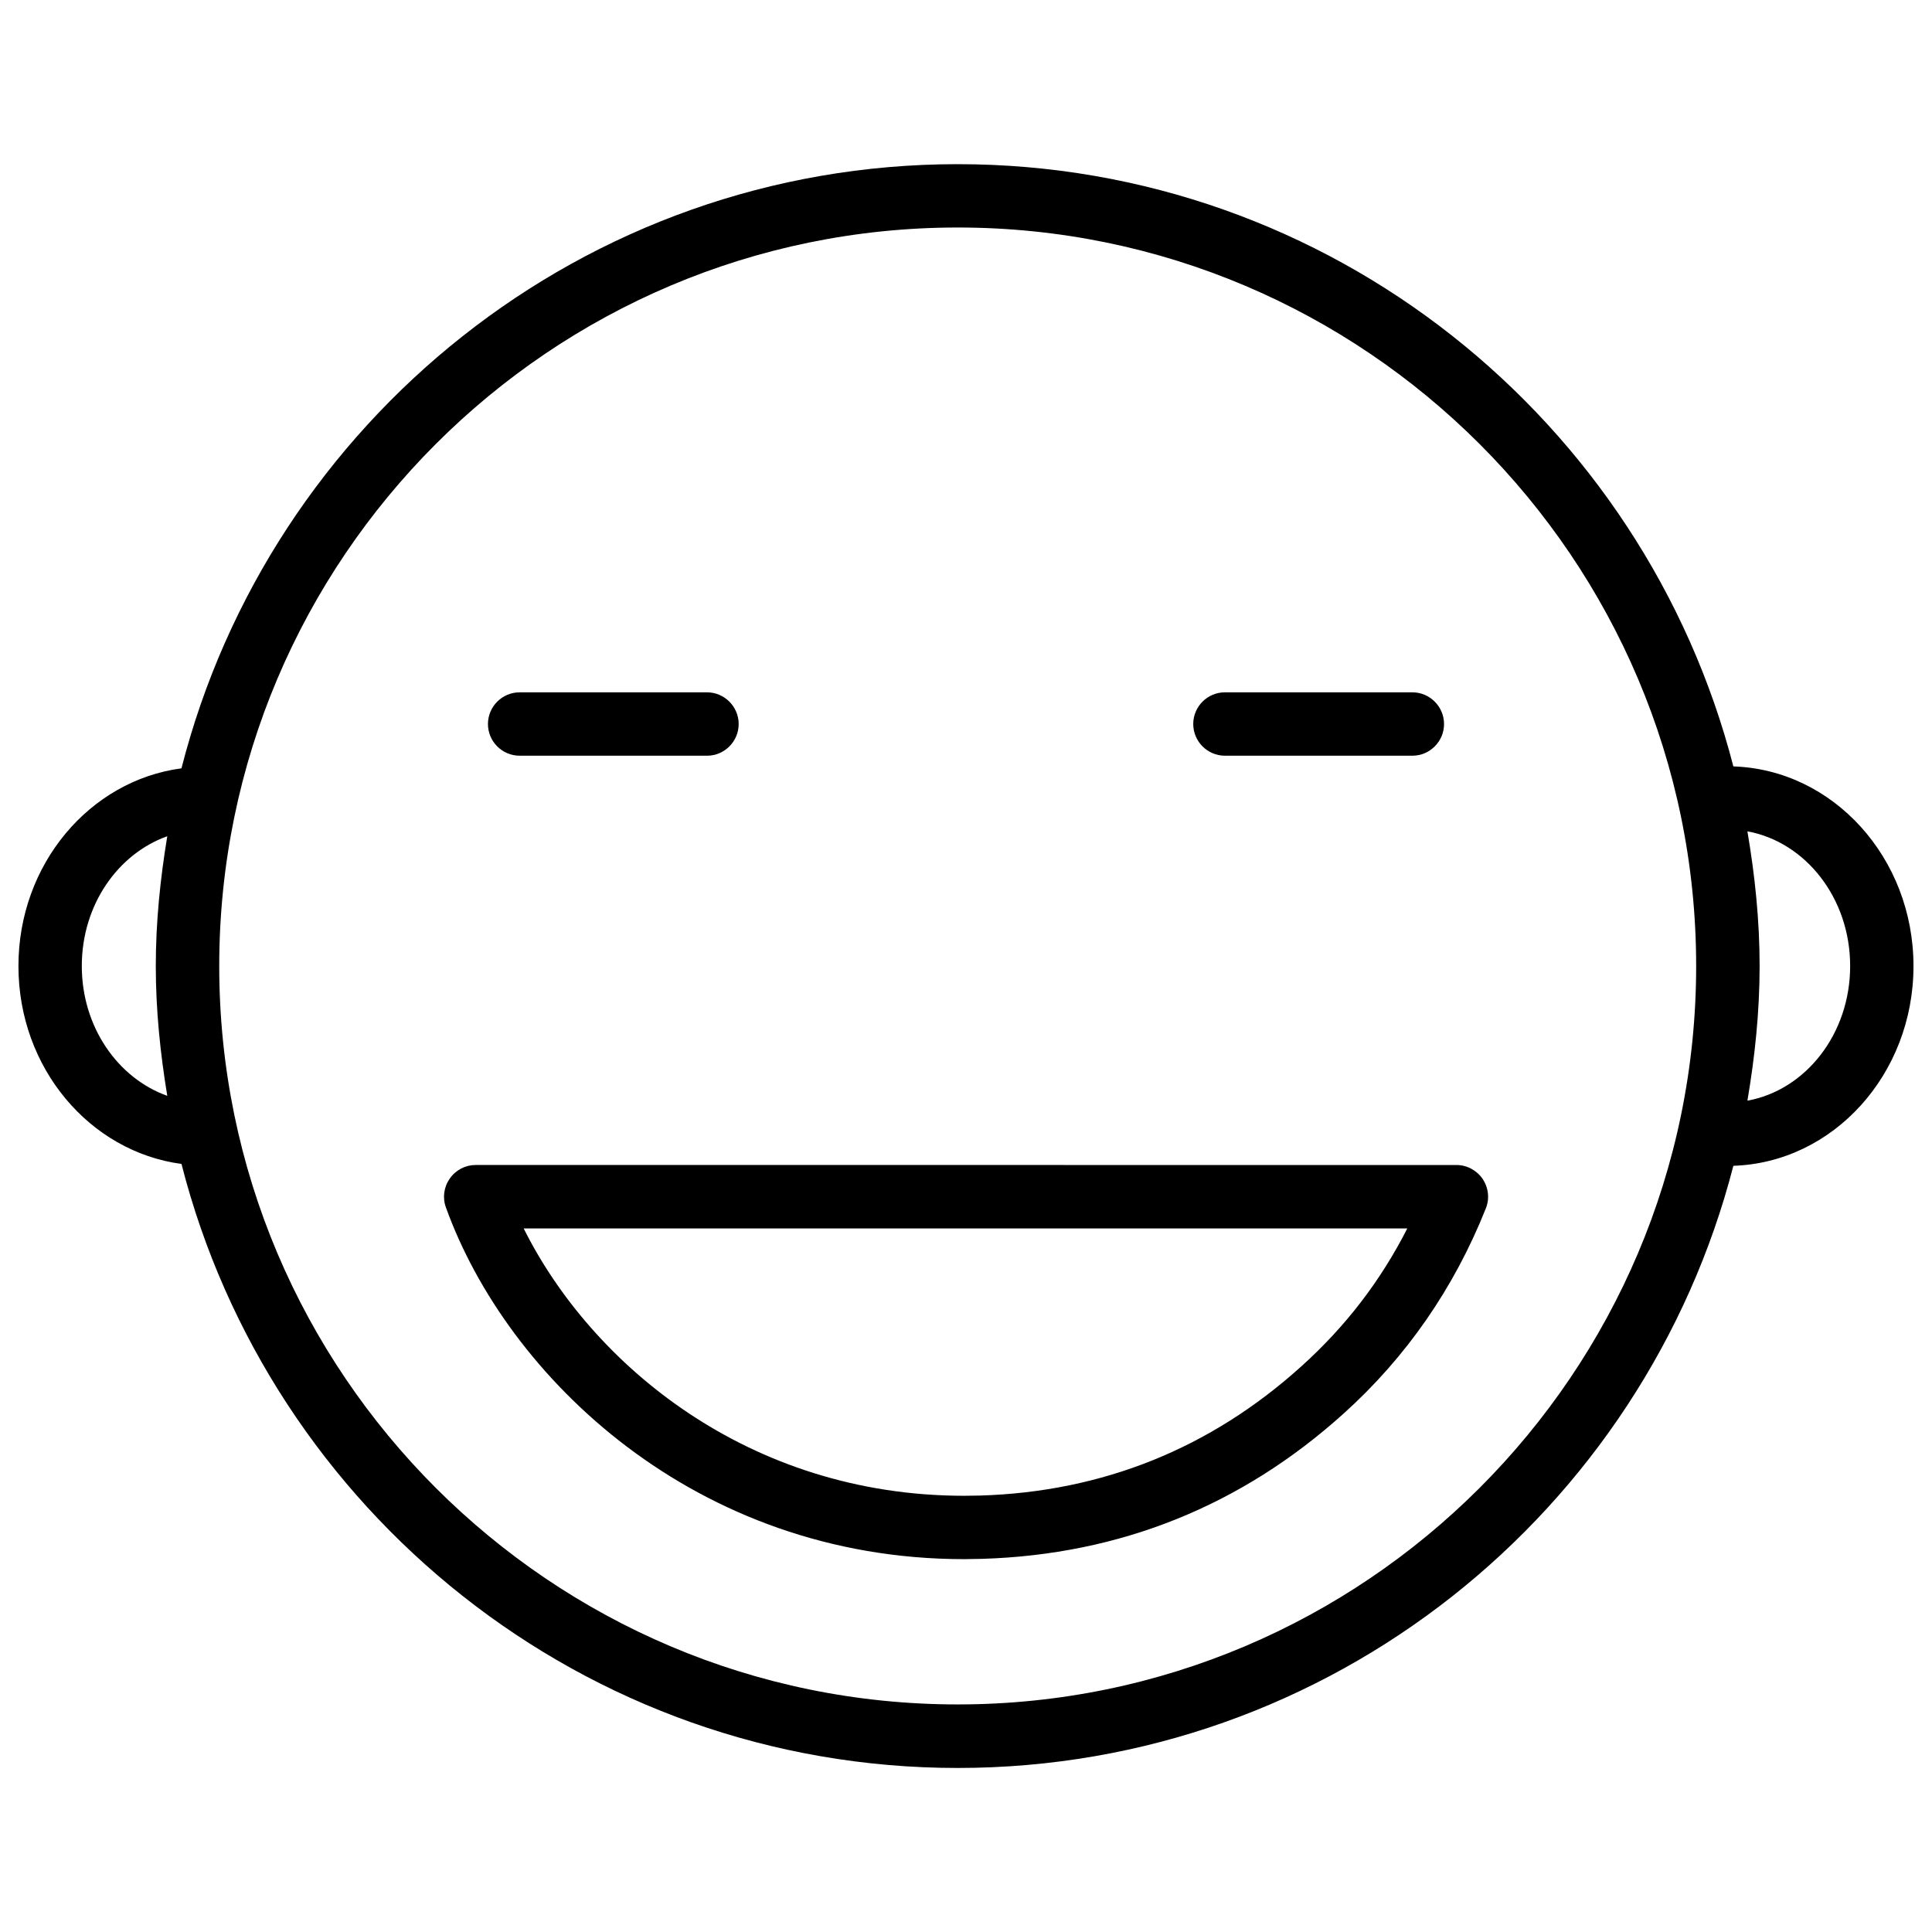
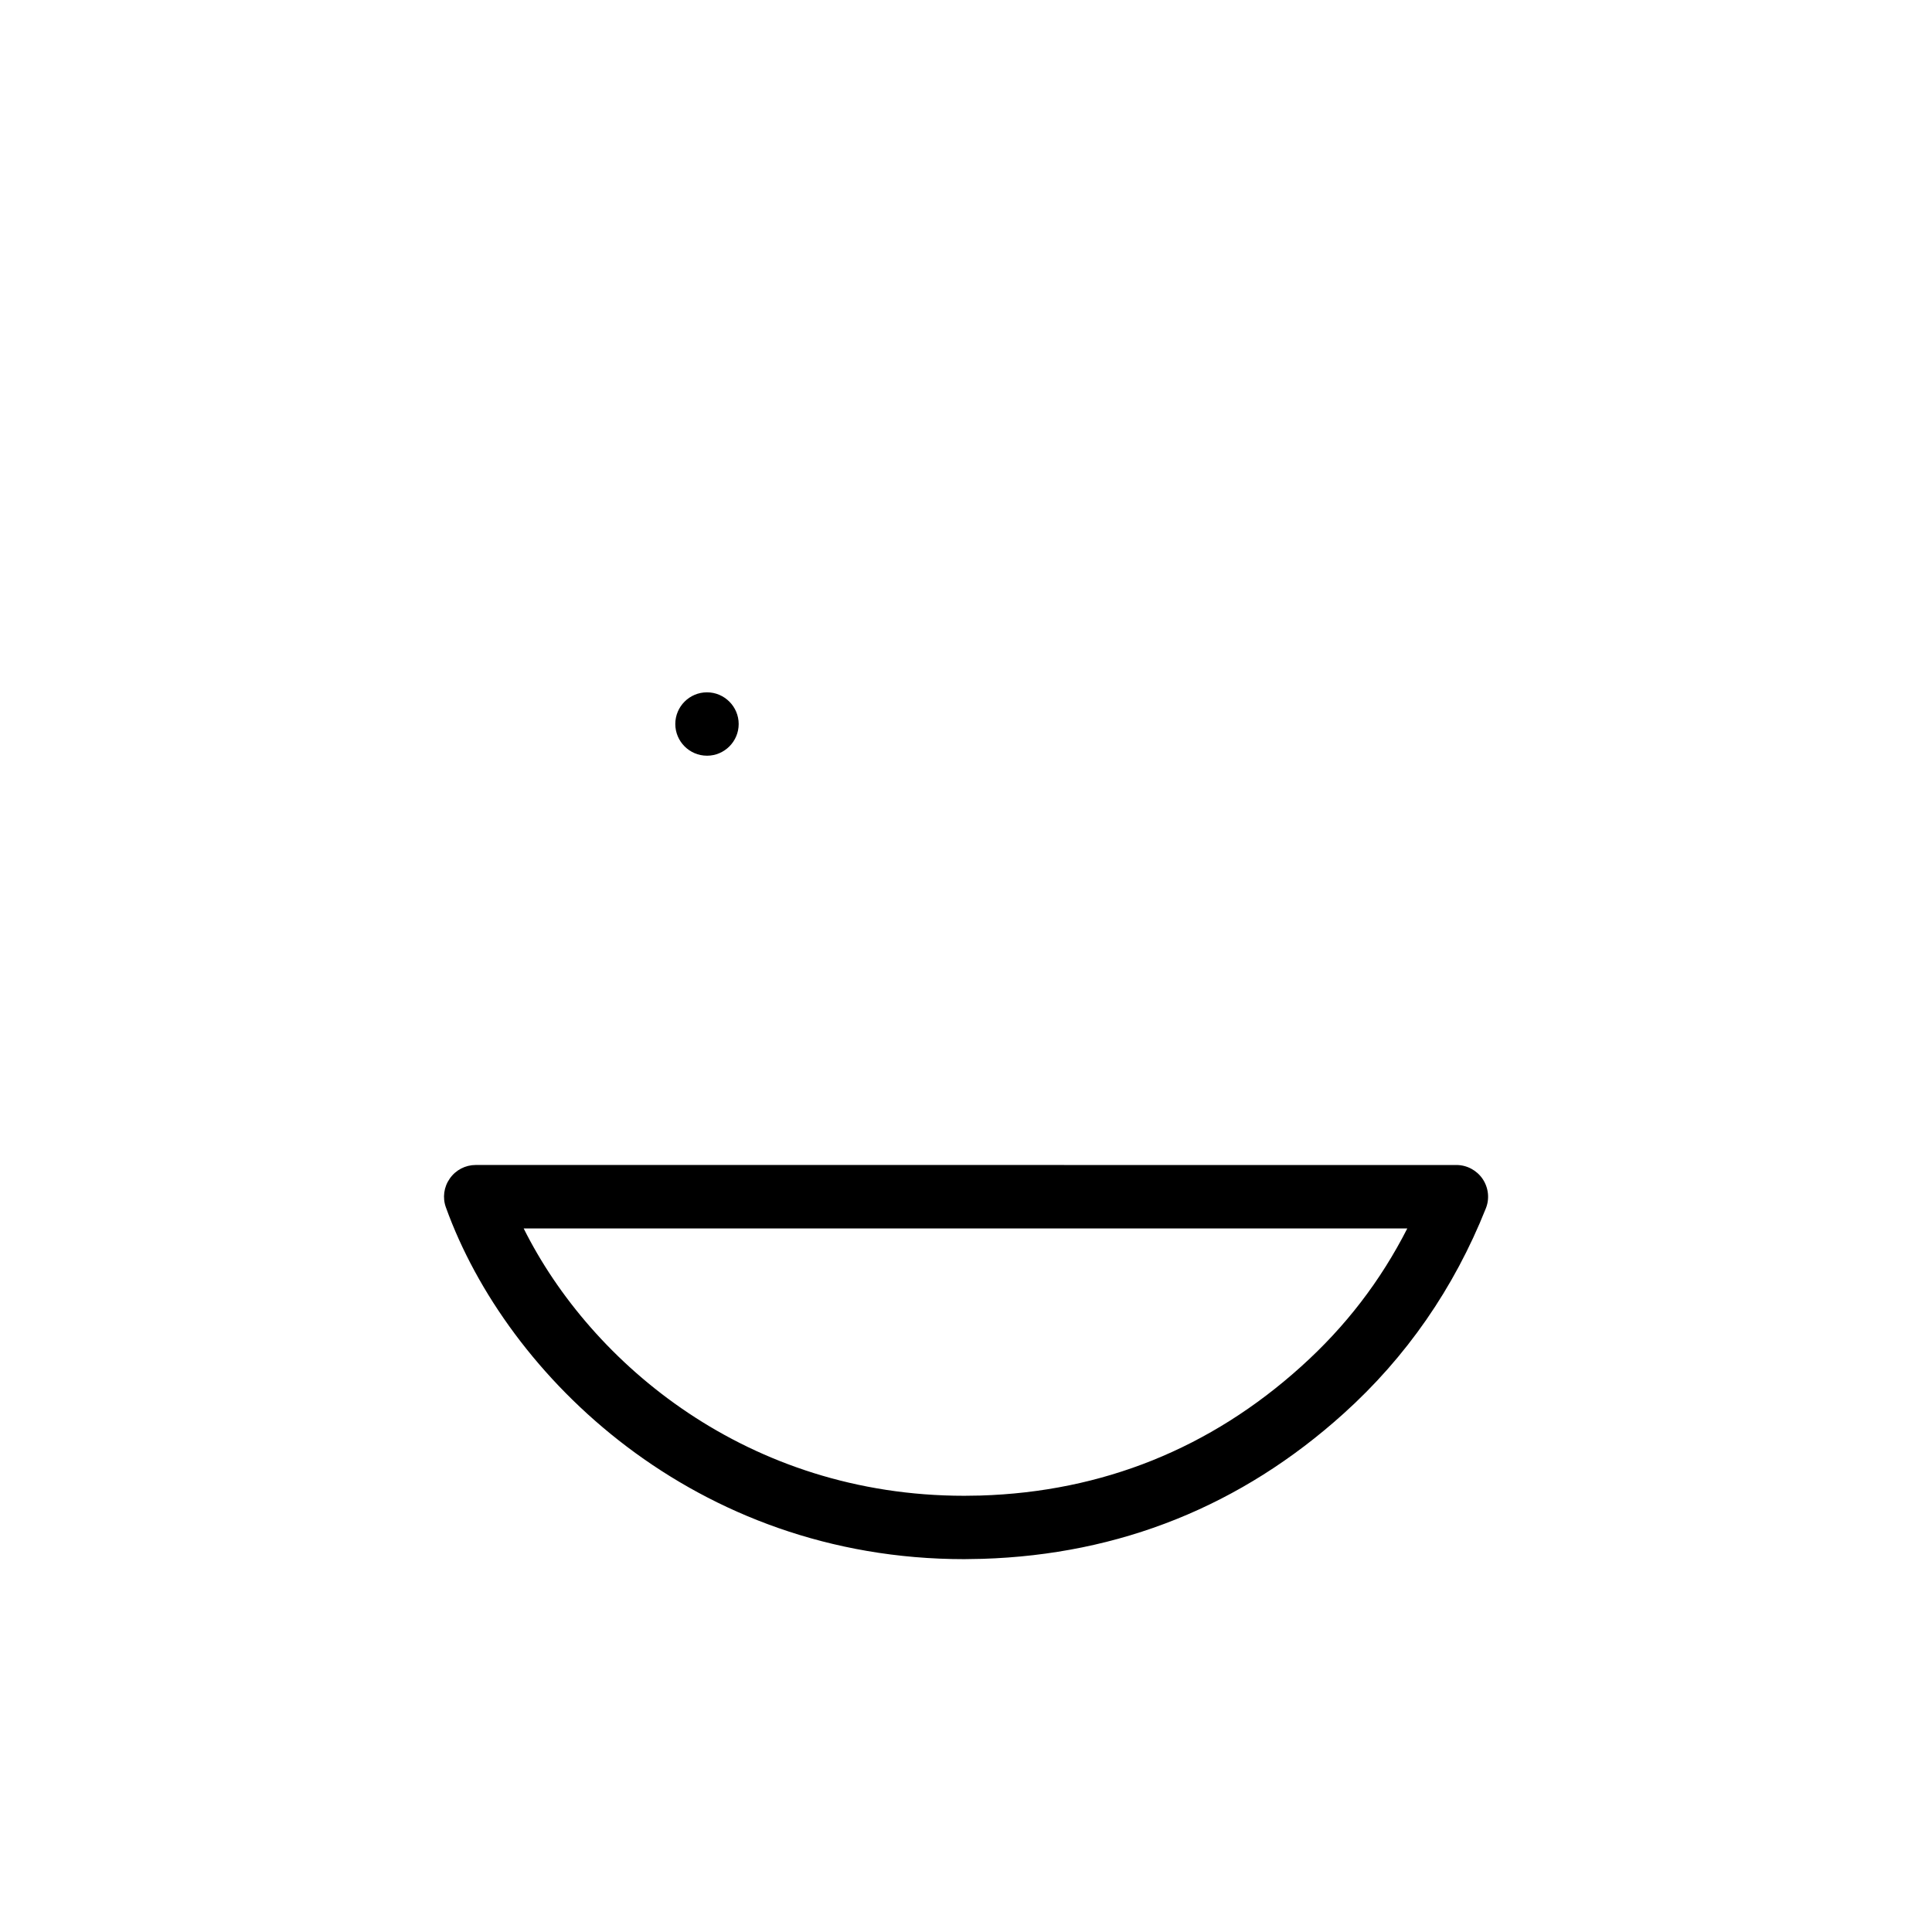
<svg xmlns="http://www.w3.org/2000/svg" width="800px" height="800px" version="1.1" viewBox="144 144 512 512">
  <defs>
    <clipPath id="a">
-       <path d="m148.09 187h503.81v426h-503.81z" />
-     </clipPath>
+       </clipPath>
  </defs>
-   <path d="m468.62 344.27h49.668c4.641 0 8.398-3.777 8.398-8.398 0-4.617-3.777-8.398-8.398-8.398h-49.668c-4.641 0-8.398 3.777-8.398 8.398 0.004 4.617 3.758 8.398 8.398 8.398z" />
-   <path d="m281.71 344.27h49.648c4.641 0 8.398-3.777 8.398-8.398 0-4.617-3.777-8.398-8.398-8.398l-49.648 0.004c-4.641 0-8.398 3.777-8.398 8.398 0.004 4.613 3.762 8.395 8.398 8.395z" />
+   <path d="m281.71 344.27h49.648c4.641 0 8.398-3.777 8.398-8.398 0-4.617-3.777-8.398-8.398-8.398c-4.641 0-8.398 3.777-8.398 8.398 0.004 4.613 3.762 8.395 8.398 8.395z" />
  <path d="m399.54 557.19 4.766-0.082c36.465-1.113 68.664-14.043 95.766-38.5 16.582-14.926 29.262-33.211 37.68-54.348 1.051-2.582 0.715-5.519-0.84-7.828-1.555-2.289-4.156-3.695-6.949-3.695l-259.9-0.004c-2.731 0-5.289 1.324-6.863 3.59-1.574 2.227-1.973 5.082-1.027 7.66 16.16 44.883 66.059 93.207 137.37 93.207zm117.41-87.641c-7.117 13.961-16.375 26.008-28.129 36.59-24.059 21.707-52.668 33.211-85.02 34.195l-4.262 0.062c-57.266 0-98.832-34.91-116.76-70.848z" />
  <g clip-path="url(#a)">
    <path d="m192.09 452.44c23.449 91.859 106.66 160.09 205.7 160.09 98.871 0 181.96-67.973 205.57-159.58 26.43-0.859 47.734-24.203 47.734-52.922s-21.309-52.059-47.734-52.922c-23.617-91.609-106.68-159.6-205.57-159.6-99.062 0-182.27 68.246-205.7 160.11-24.266 3.211-43.203 25.359-43.203 52.398 0 27.059 18.938 49.203 43.203 52.438zm442.22-52.438c0 18.031-11.82 32.895-27.227 35.688 1.973-11.629 3.234-23.488 3.234-35.688 0-12.195-1.258-24.059-3.234-35.688 15.387 2.812 27.227 17.676 27.227 35.688zm-236.5-195.71c107.92 0 195.69 87.809 195.69 195.71 0 107.9-87.789 195.69-195.69 195.69-107.9 0-195.71-87.77-195.71-195.69 0-107.92 87.789-195.71 195.71-195.71zm-209.48 161.32c-1.848 11.211-3.043 22.652-3.043 34.387s1.195 23.176 3.043 34.406c-13.078-4.66-22.652-18.223-22.652-34.406 0-16.188 9.574-29.727 22.652-34.387z" />
  </g>
</svg>